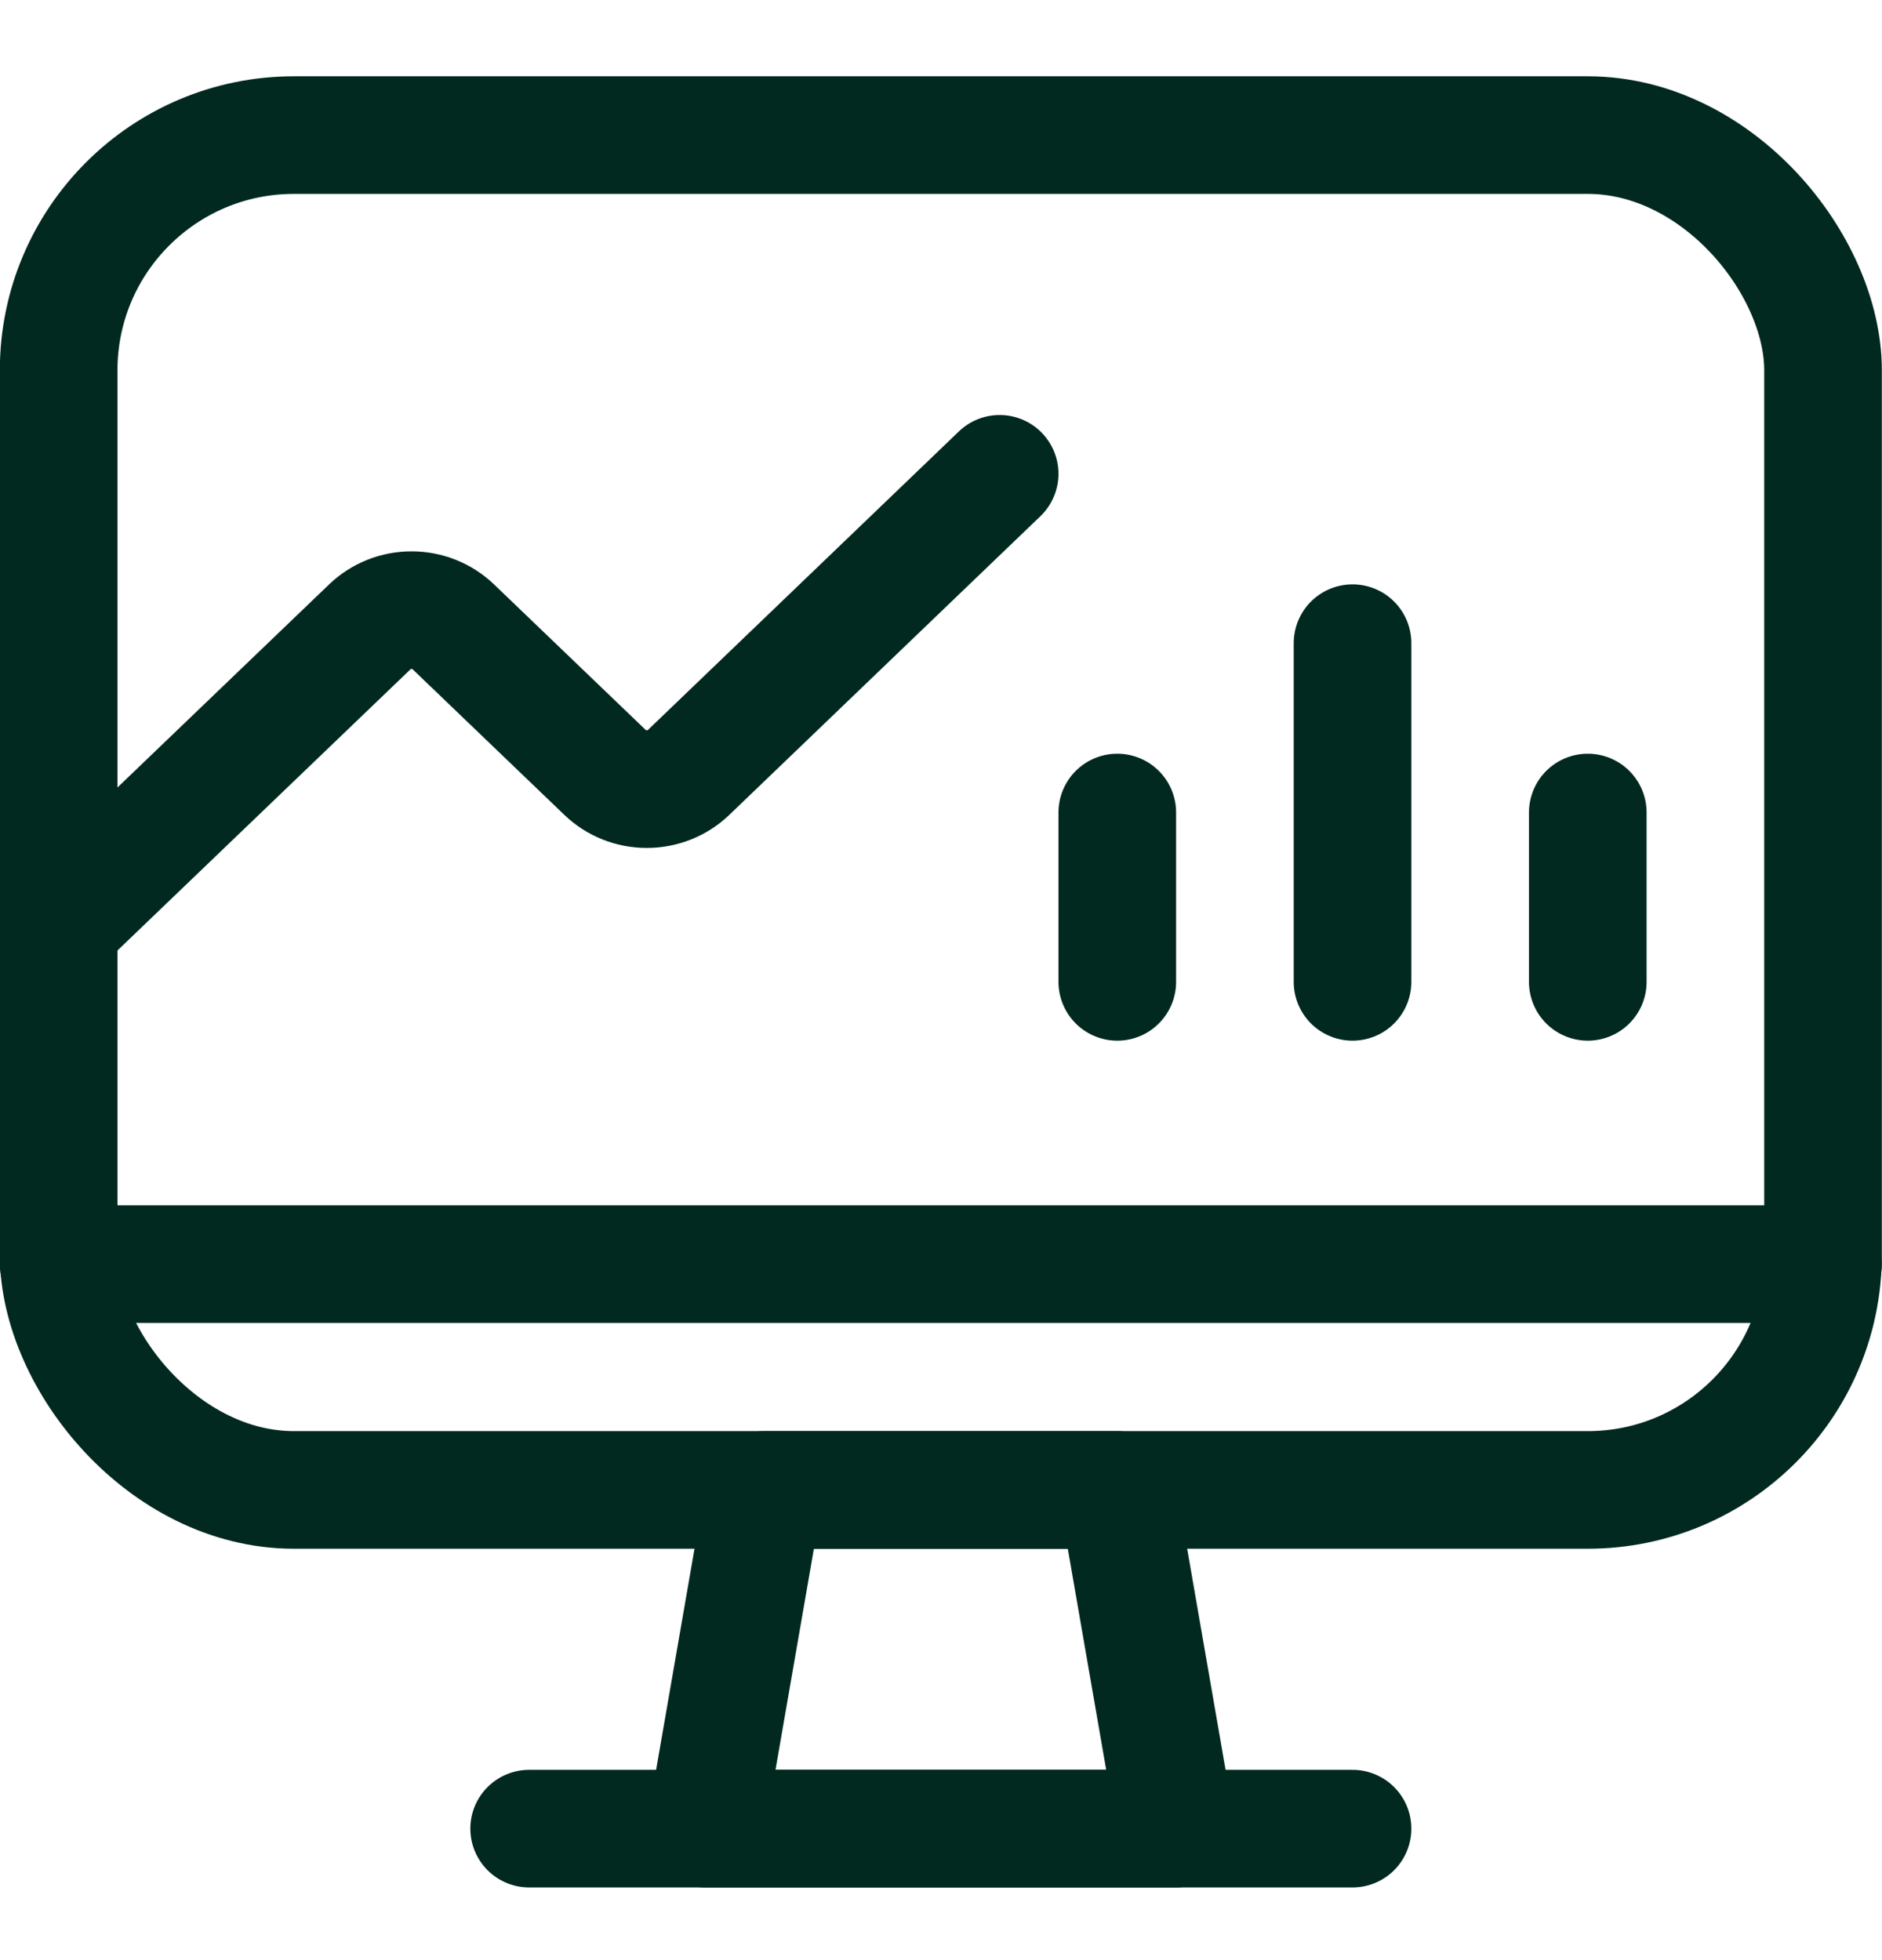
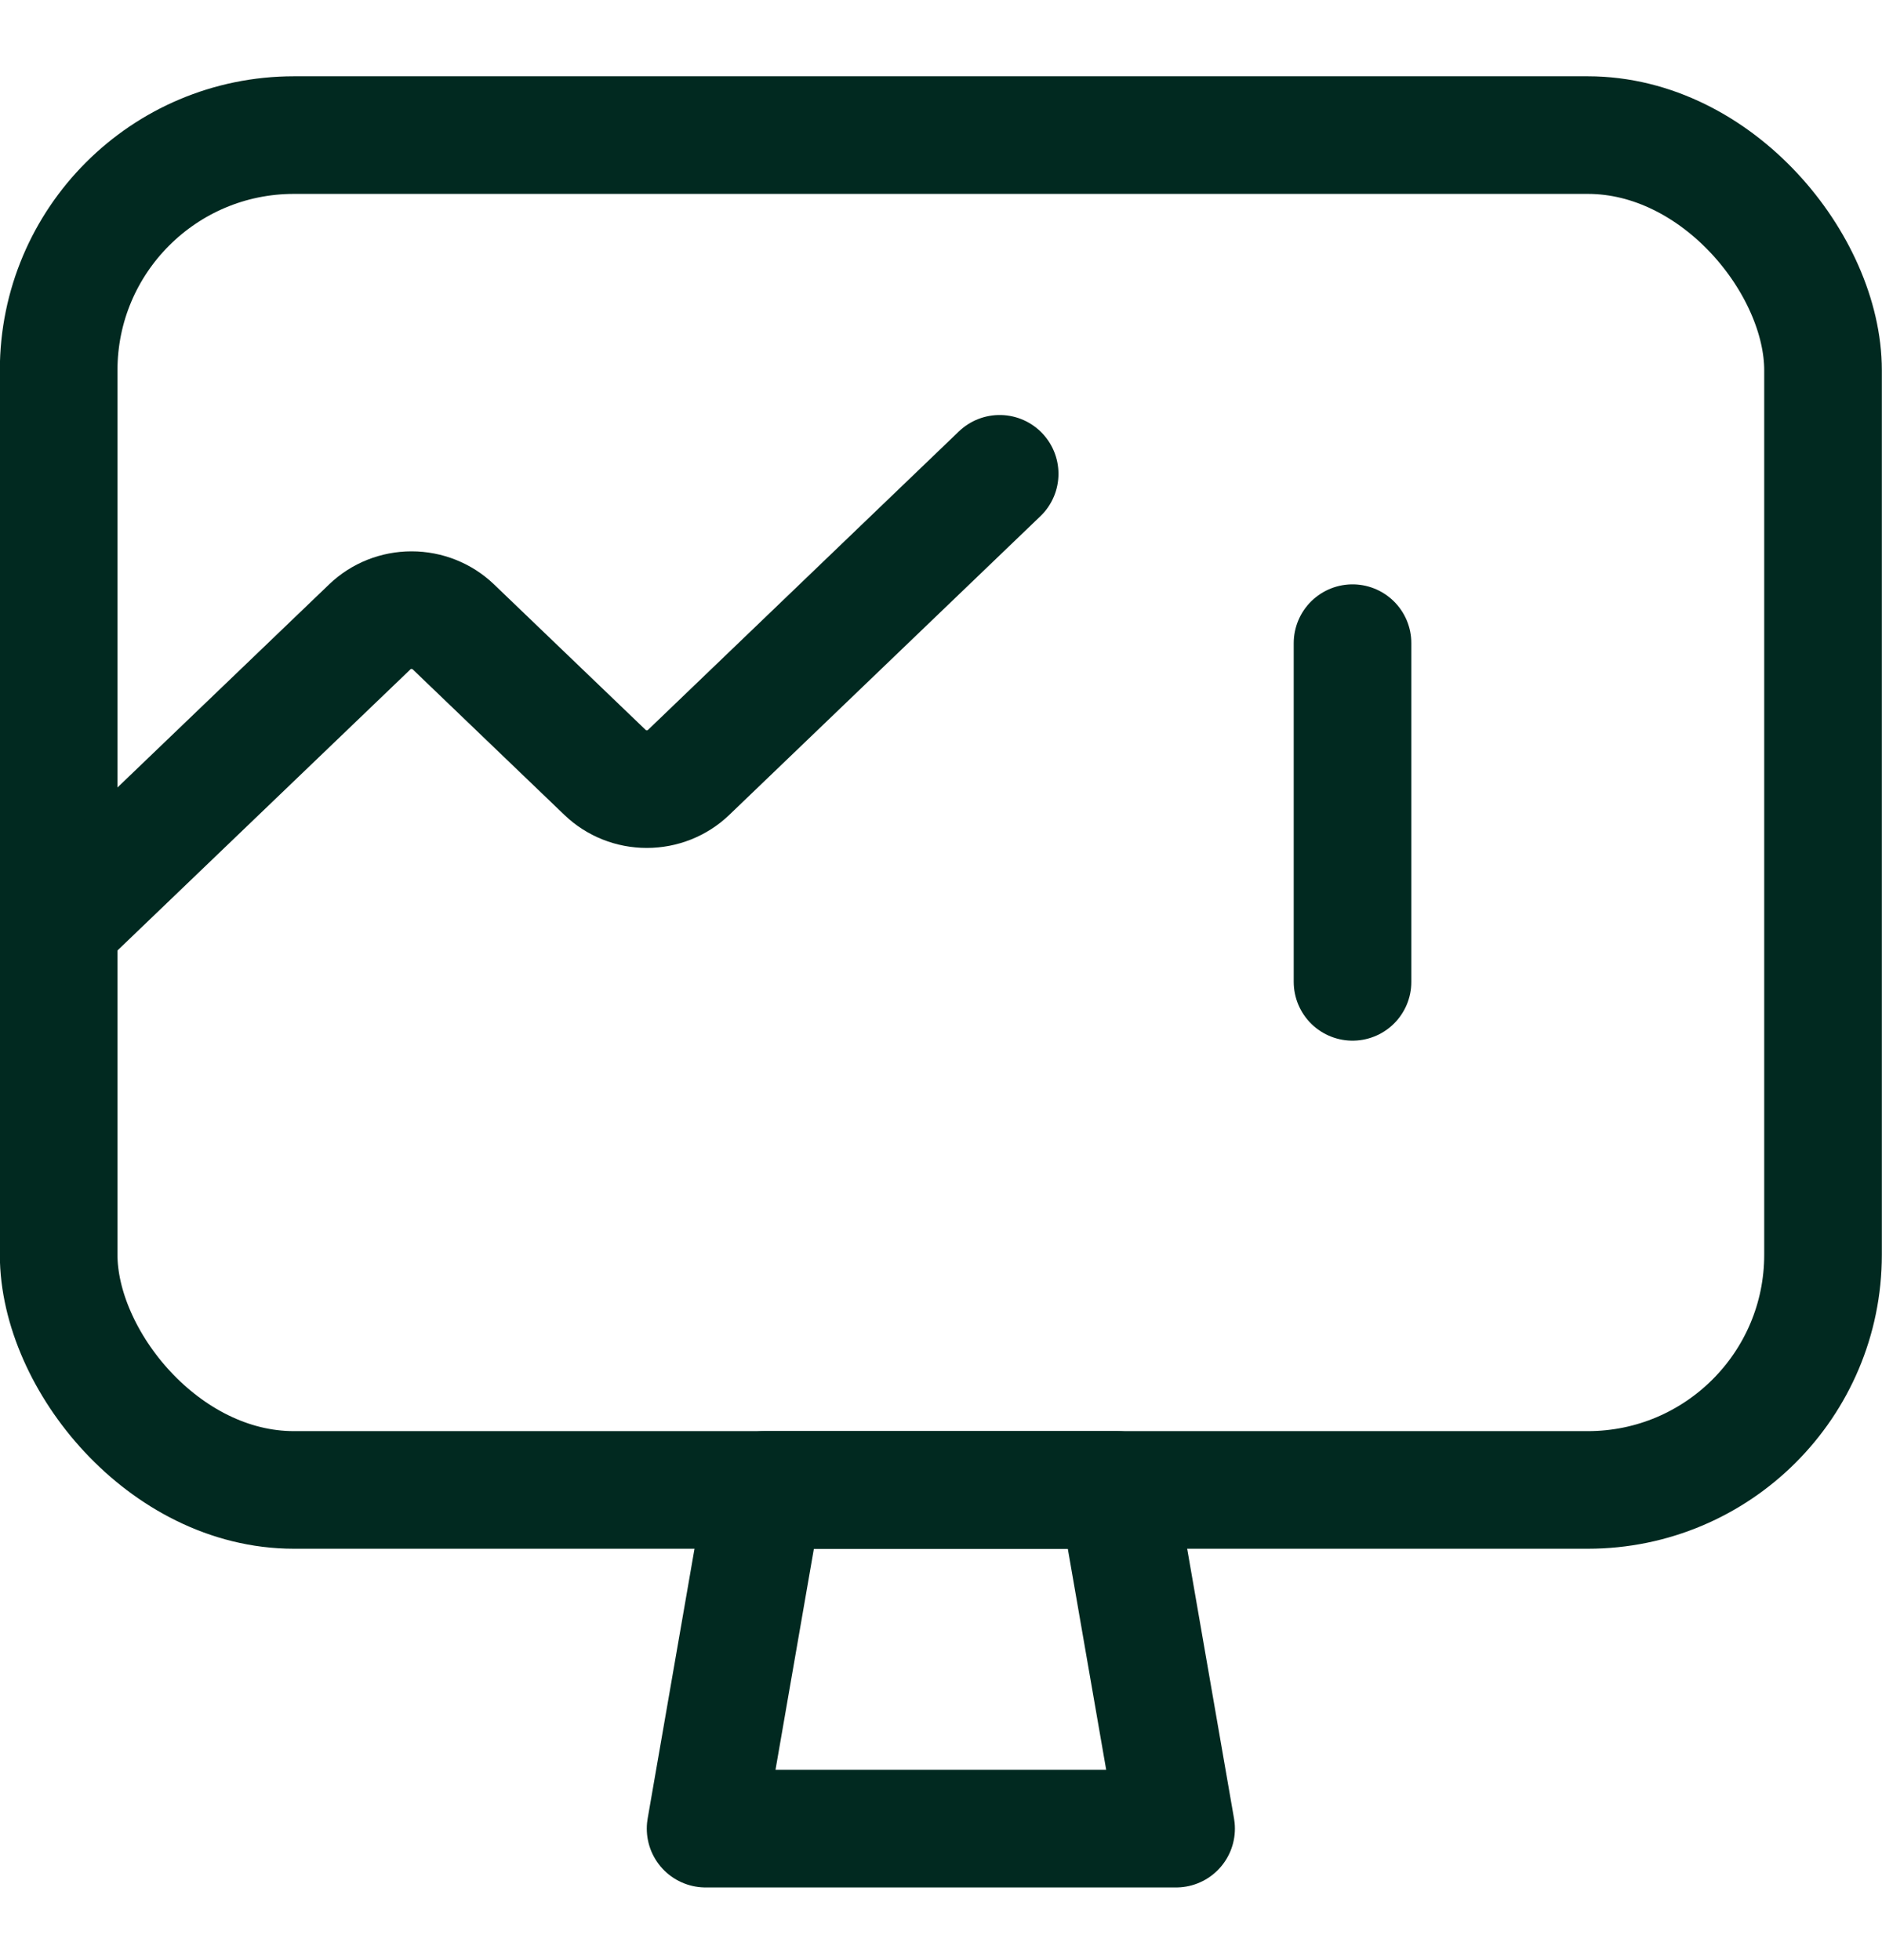
<svg xmlns="http://www.w3.org/2000/svg" width="24" height="25" viewBox="0 0 24 25" fill="none">
  <path fill-rule="evenodd" clip-rule="evenodd" d="M14.998 23.323H8.998L9.748 19.003H14.248L14.998 23.323V23.323Z" stroke="#012920" stroke-width="1.5" stroke-linecap="round" stroke-linejoin="round" />
-   <path d="M6.748 23.323H17.248" stroke="#012920" stroke-width="1.5" stroke-linecap="round" stroke-linejoin="round" />
  <rect x="0.748" y="1.723" width="22.5" height="17.28" rx="3" stroke="#012920" stroke-width="1.5" stroke-linecap="round" stroke-linejoin="round" />
  <path d="M0.748 11.803L4.718 7.993C4.859 7.858 5.049 7.782 5.248 7.782C5.447 7.782 5.638 7.858 5.779 7.993L7.718 9.854C7.859 9.989 8.049 10.065 8.248 10.065C8.447 10.065 8.638 9.989 8.779 9.854L12.748 6.043" stroke="#012920" stroke-width="1.5" stroke-linecap="round" stroke-linejoin="round" />
-   <path d="M0.748 16.123H23.248" stroke="#012920" stroke-width="1.5" stroke-linecap="round" stroke-linejoin="round" />
-   <path d="M14.248 10.363V12.523" stroke="#012920" stroke-width="1.5" stroke-linecap="round" stroke-linejoin="round" />
-   <path d="M20.248 10.363V12.523" stroke="#012920" stroke-width="1.5" stroke-linecap="round" stroke-linejoin="round" />
  <path d="M17.248 8.203V12.523" stroke="#012920" stroke-width="1.5" stroke-linecap="round" stroke-linejoin="round" />
</svg>